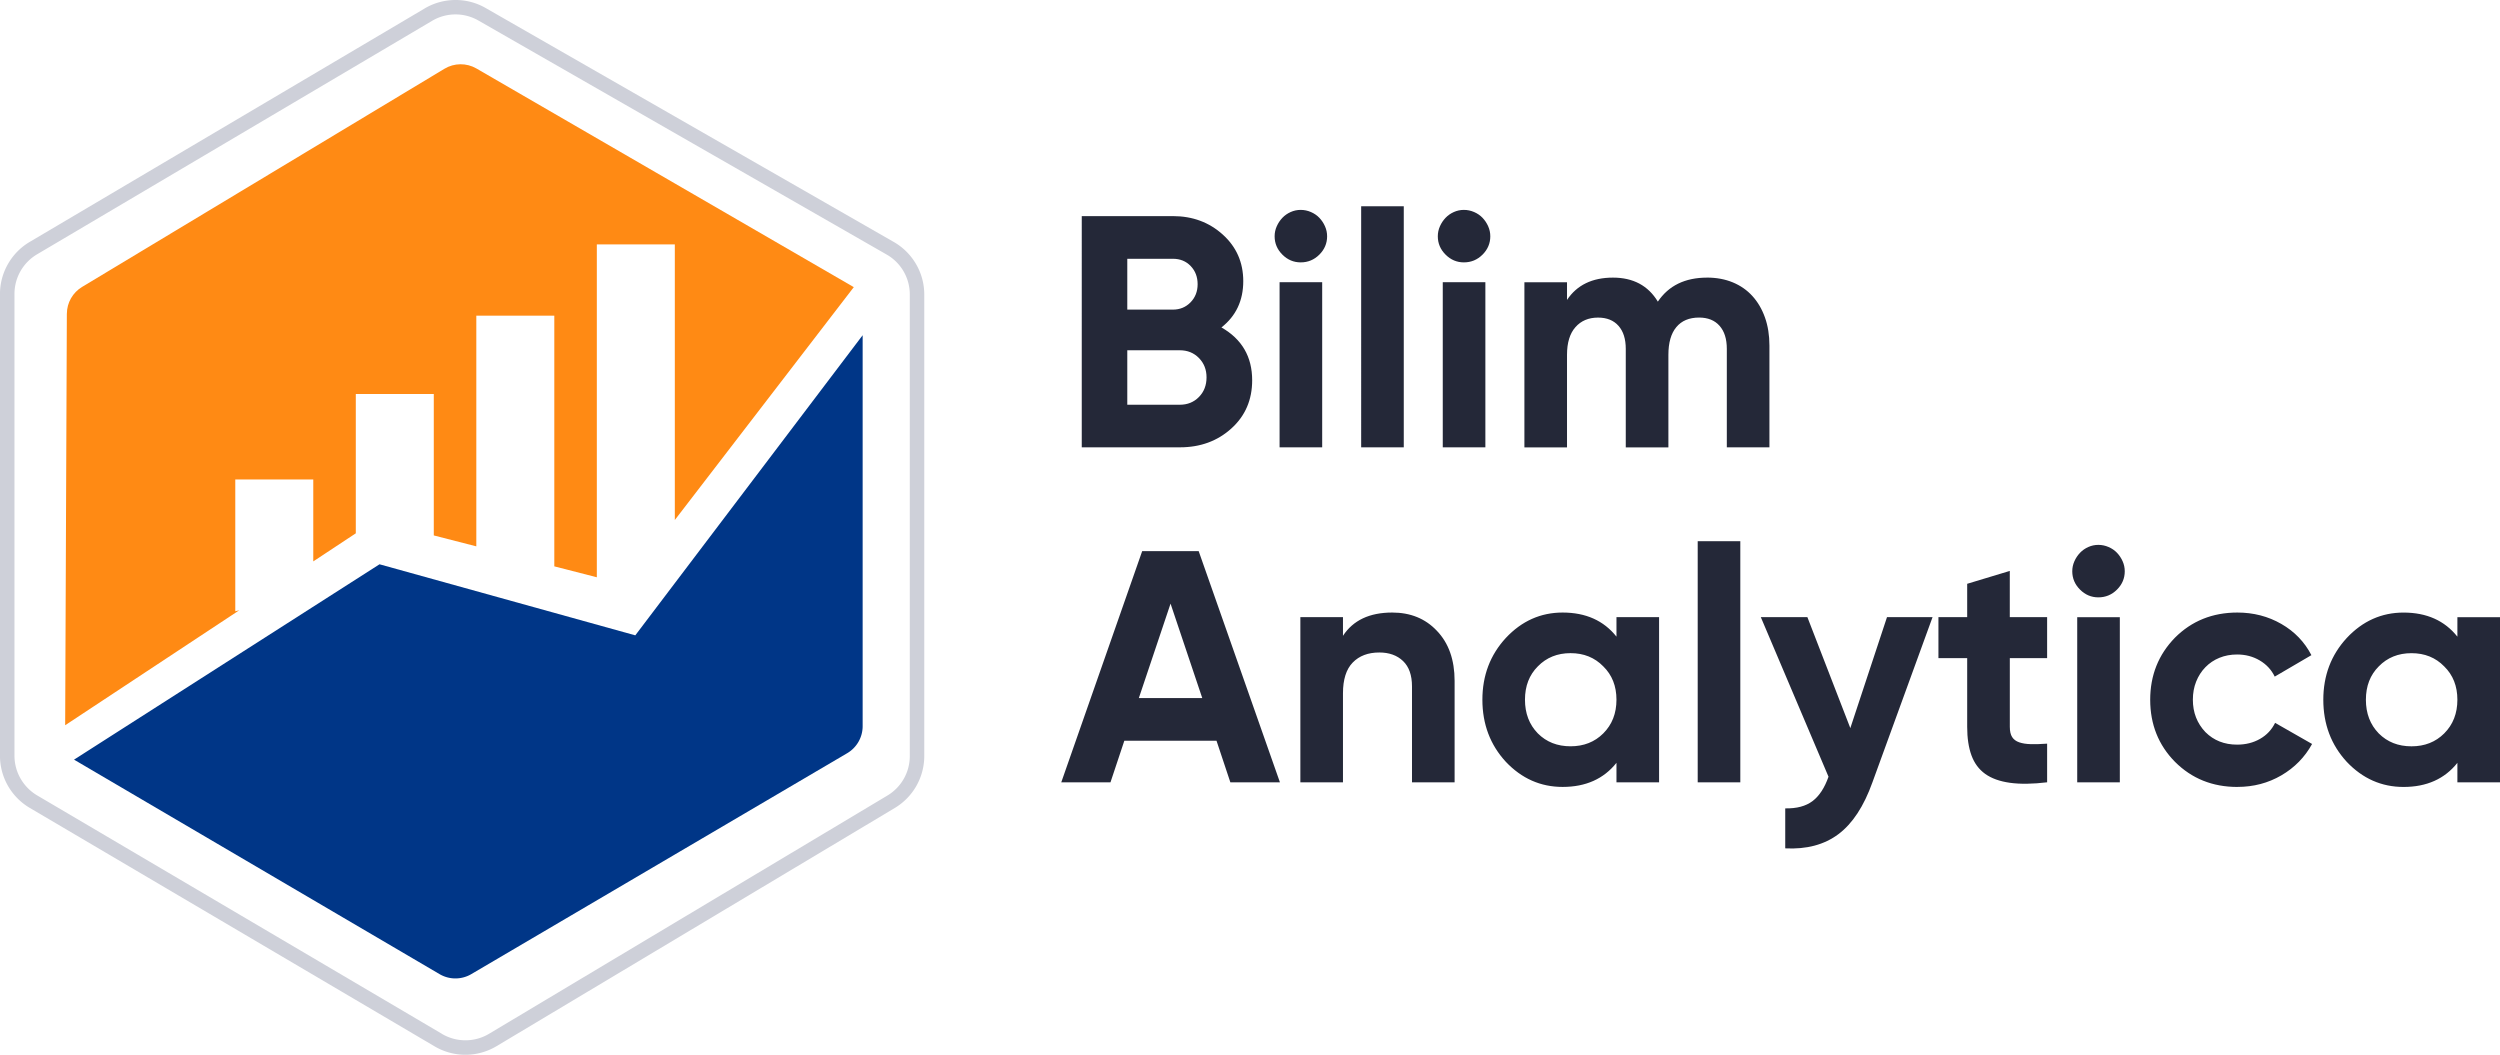
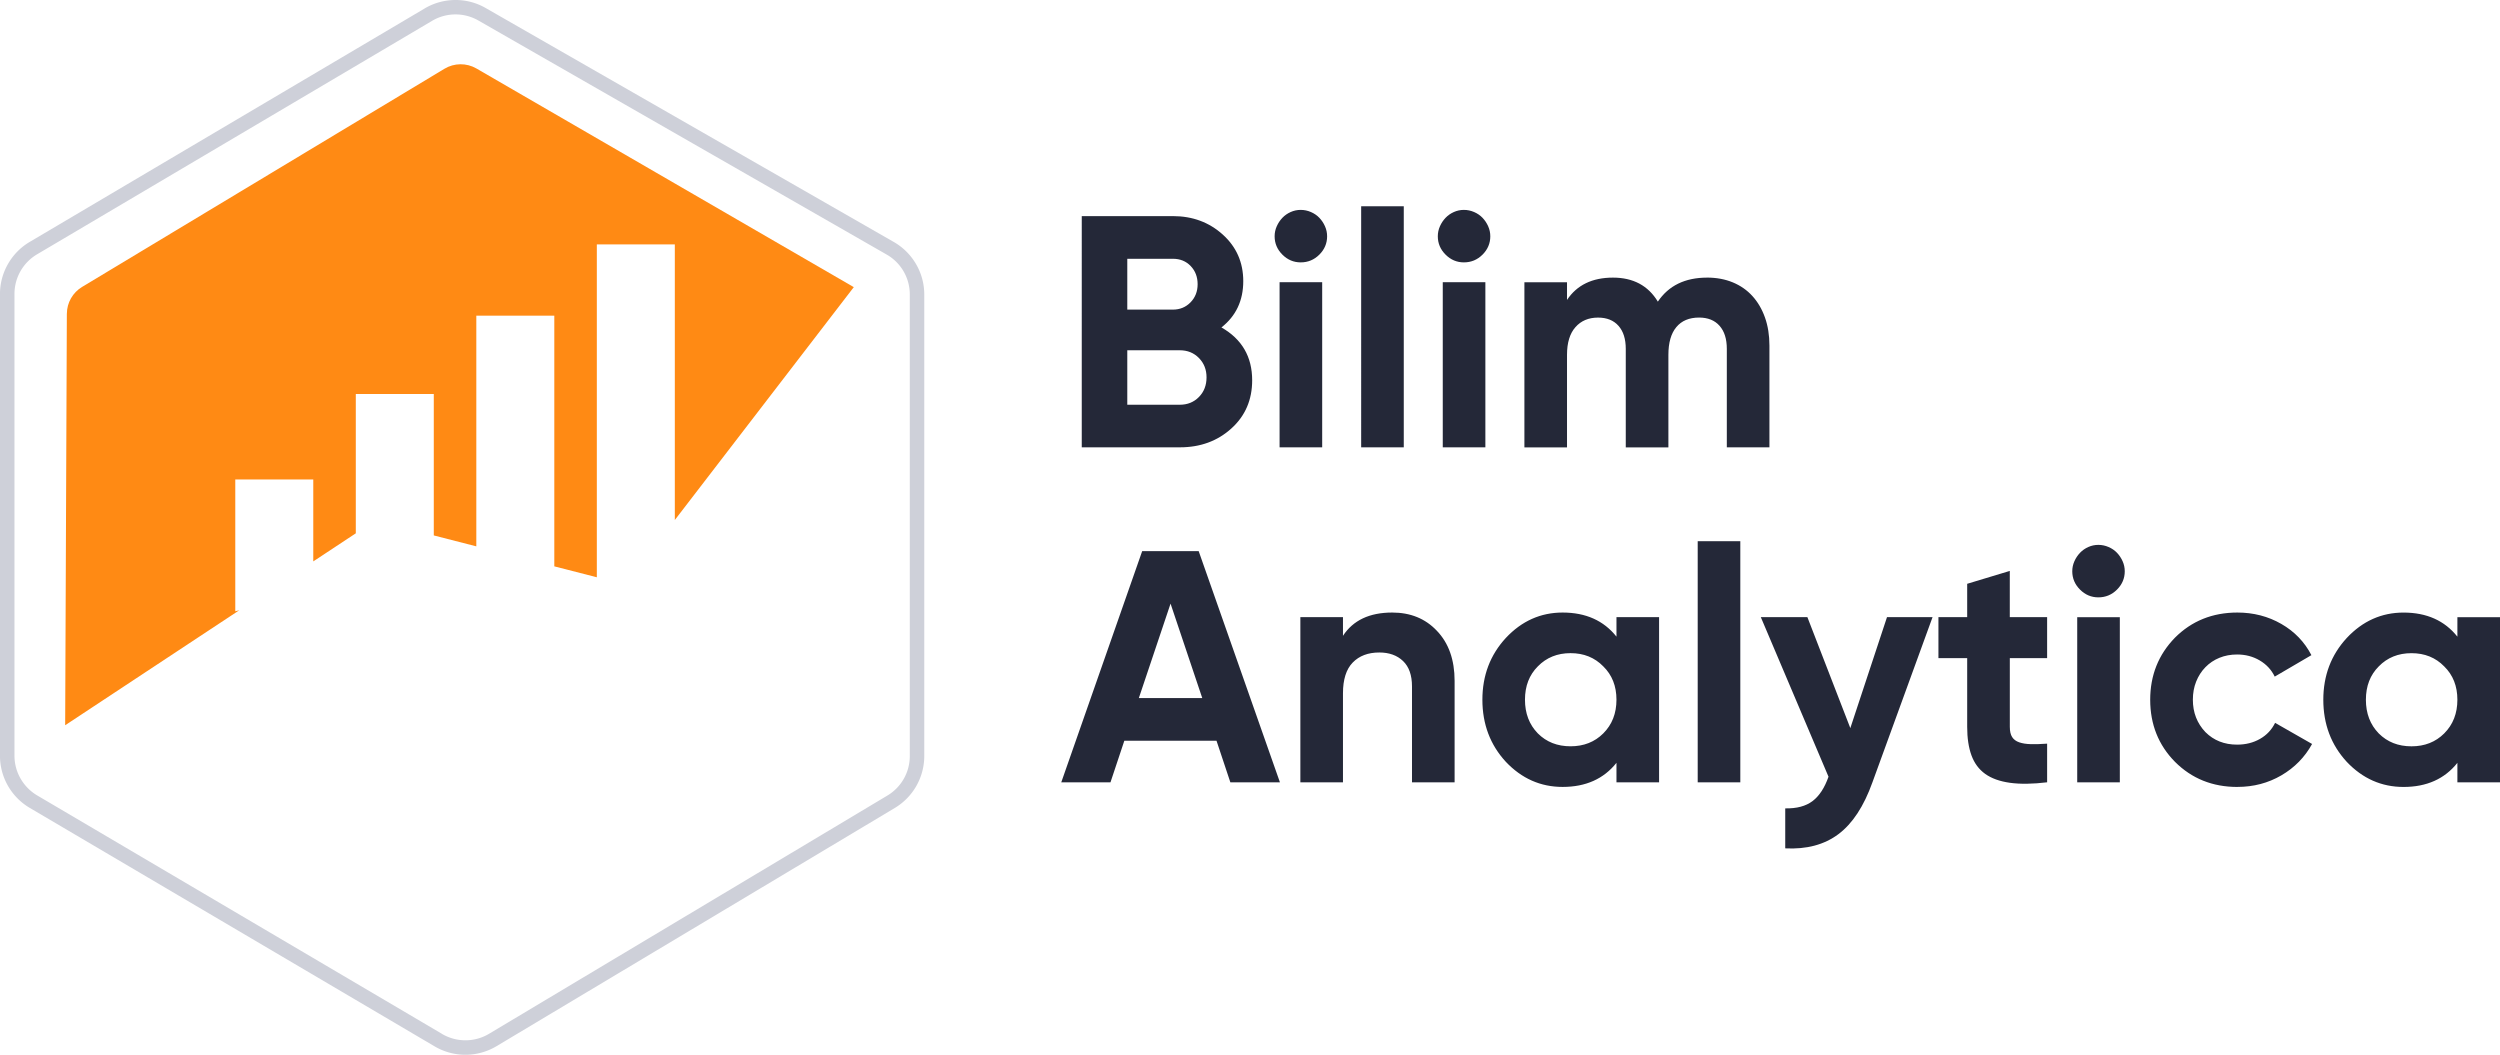
<svg xmlns="http://www.w3.org/2000/svg" xml:space="preserve" width="383.107" height="161.632" style="shape-rendering:geometricPrecision;text-rendering:geometricPrecision;image-rendering:optimizeQuality;fill-rule:evenodd;clip-rule:evenodd" viewBox="0 0 908.8 383.42">
-   <path d="m137.97 205.13 92.97 25.83 82.65-109.1v142.12a11.4 11.4 0 0 1-5.63 9.83l-136.63 80.3c-3.56 2.09-7.98 2.1-11.55 0L26.91 276.15l111.05-71.02z" style="fill:#003687;fill-rule:nonzero" />
  <path d="M24.31 114.03c.02-3.98 2.11-7.67 5.52-9.72l131.75-79.32c3.56-2.14 8-2.18 11.6-.1l137.19 79.49-65.06 84.65V88.85h-28.35v121l-15.46-3.97v-91.14h-28.35v83.87l-15.46-3.97v-51.41h-28.35v50.64l-15.46 10.21V174.3H85.53v47.91l1.44-.36-63.28 41.79.61-149.6z" style="fill:#ff8a14" />
  <path d="M444.02 119.03c7.44 4.24 11.17 10.65 11.17 19.21 0 7.12-2.52 12.97-7.58 17.53-5.04 4.56-11.27 6.84-18.65 6.84h-35.72V78.56h33.14c7.12 0 13.17 2.24 18.13 6.72 4.96 4.48 7.44 10.13 7.44 16.93 0 7.04-2.64 12.65-7.92 16.81zm3.24 165.36-5.04-15.13h-33.5l-5.04 15.13h-17.89l29.42-84.05h20.53l29.54 84.05h-18.01zM414 253.77h23.05l-11.53-34.34-11.53 34.34zm92.09-31.1c6.64 0 12.05 2.2 16.21 6.6 4.32 4.48 6.48 10.57 6.48 18.25v36.86h-15.49v-34.86c0-4.06-1.08-7.14-3.24-9.21-2.16-2.08-5.04-3.12-8.64-3.12-4.08 0-7.3 1.22-9.67 3.66-2.36 2.42-3.54 6.16-3.54 11.19v32.34h-15.49v-60.03h15.49v6.78c3.68-5.64 9.65-8.46 17.89-8.46zm81.53 1.68h15.49v60.03h-15.49v-7.08c-4.64 5.84-11.17 8.76-19.57 8.76-8 0-14.89-3.04-20.65-9.13-5.68-6.16-8.52-13.69-8.52-22.57 0-8.81 2.84-16.29 8.52-22.45 5.76-6.16 12.65-9.24 20.65-9.24 8.41 0 14.93 2.92 19.57 8.76v-7.08zm-28.58 42.26c3.12 3.12 7.08 4.68 11.89 4.68 4.8 0 8.76-1.56 11.89-4.68 3.2-3.2 4.8-7.28 4.8-12.25 0-4.96-1.6-9.01-4.8-12.13-3.12-3.2-7.08-4.8-11.89-4.8-4.8 0-8.76 1.6-11.89 4.8-3.12 3.12-4.68 7.16-4.68 12.13 0 4.96 1.56 9.05 4.68 12.25zm58.11 17.77v-87.65h15.49v87.65h-15.49zm68.8-60.03h16.57l-21.85 60.03c-3.12 8.73-7.24 15.01-12.37 18.85-5.12 3.84-11.57 5.56-19.33 5.16v-14.53c4.16.08 7.46-.8 9.91-2.64 2.44-1.84 4.38-4.78 5.82-8.87l-24.61-58.01h16.93l15.61 40.34 13.33-40.34zm58.23 14.89h-13.57v24.97c0 1.6.28 2.84.84 3.72.56.88 1.42 1.52 2.58 1.92 1.16.4 2.58.62 4.26.66 1.68.04 3.64-.02 5.88-.18v14.05c-5.28.64-9.79.7-13.51.18-3.72-.52-6.72-1.6-9.01-3.24-2.28-1.64-3.94-3.88-4.98-6.72-1.04-2.84-1.56-6.3-1.56-10.39v-24.97h-10.45v-14.89h10.45v-12.13l15.49-4.68v16.81h13.57v14.89zm18.61-22.09c-2.56 0-4.78-.94-6.66-2.82s-2.82-4.1-2.82-6.66c0-1.28.26-2.5.78-3.66.52-1.16 1.2-2.18 2.04-3.06.84-.88 1.84-1.58 3-2.1s2.38-.78 3.66-.78c1.28 0 2.52.26 3.72.78 1.2.52 2.22 1.22 3.06 2.1.84.88 1.52 1.9 2.04 3.06.52 1.16.78 2.38.78 3.66 0 2.56-.94 4.78-2.82 6.66s-4.14 2.82-6.78 2.82zm-7.68 67.24v-60.03h15.49v60.03h-15.49zm58.23 1.68c-9.04 0-16.61-3.04-22.69-9.13-6-6.08-9.01-13.61-9.01-22.57 0-8.88 3-16.41 9.01-22.57 6.08-6.08 13.65-9.13 22.69-9.13 5.84 0 11.17 1.38 15.97 4.14 4.8 2.76 8.44 6.54 10.93 11.35l-13.33 7.8c-1.2-2.48-3.02-4.44-5.46-5.88-2.44-1.44-5.18-2.16-8.22-2.16-2.32 0-4.46.4-6.42 1.2-1.96.8-3.66 1.94-5.1 3.42-1.44 1.48-2.56 3.22-3.36 5.22-.8 2-1.2 4.2-1.2 6.6 0 4.64 1.52 8.56 4.56 11.77 3.04 3.04 6.88 4.56 11.53 4.56 3.12 0 5.9-.7 8.34-2.1 2.44-1.4 4.26-3.34 5.46-5.82l13.45 7.68c-2.64 4.8-6.36 8.6-11.17 11.41-4.8 2.8-10.13 4.2-15.97 4.2zm79.97-61.71h15.49v60.03h-15.49v-7.08c-4.64 5.84-11.17 8.76-19.57 8.76-8 0-14.89-3.04-20.65-9.13-5.68-6.16-8.52-13.69-8.52-22.57 0-8.81 2.84-16.29 8.52-22.45 5.76-6.16 12.65-9.24 20.65-9.24 8.41 0 14.93 2.92 19.57 8.76v-7.08zm-28.58 42.26c3.12 3.12 7.08 4.68 11.89 4.68 4.8 0 8.76-1.56 11.89-4.68 3.2-3.2 4.8-7.28 4.8-12.25 0-4.96-1.6-9.01-4.8-12.13-3.12-3.2-7.08-4.8-11.89-4.8-4.8 0-8.77 1.6-11.89 4.8-3.12 3.12-4.68 7.16-4.68 12.13 0 4.96 1.56 9.05 4.68 12.25zM409.79 94.06v18.49h16.57c2.56 0 4.7-.88 6.42-2.64 1.72-1.76 2.58-3.96 2.58-6.6 0-2.64-.84-4.84-2.52-6.6-1.68-1.76-3.84-2.64-6.48-2.64h-16.57zm19.09 53.07c2.8 0 5.12-.94 6.96-2.82 1.84-1.88 2.76-4.26 2.76-7.14 0-2.8-.92-5.14-2.76-7.02-1.84-1.88-4.16-2.82-6.96-2.82h-19.09v19.81h19.09zm43.95-51.75c-2.56 0-4.78-.94-6.66-2.82s-2.82-4.1-2.82-6.66c0-1.28.26-2.5.78-3.66.52-1.16 1.2-2.18 2.04-3.06.84-.88 1.84-1.58 3-2.1s2.38-.78 3.66-.78c1.28 0 2.52.26 3.72.78 1.2.52 2.22 1.22 3.06 2.1.84.88 1.52 1.9 2.04 3.06.52 1.16.78 2.38.78 3.66 0 2.56-.94 4.78-2.82 6.66s-4.14 2.82-6.78 2.82zm-7.68 67.24v-60.03h15.49v60.03h-15.49zm29.66 0V74.97h15.49v87.65h-15.49zm37.34-67.24c-2.56 0-4.78-.94-6.66-2.82s-2.82-4.1-2.82-6.66c0-1.28.26-2.5.78-3.66.52-1.16 1.2-2.18 2.04-3.06.84-.88 1.84-1.58 3-2.1s2.38-.78 3.66-.78c1.28 0 2.52.26 3.72.78 1.2.52 2.22 1.22 3.06 2.1.84.88 1.52 1.9 2.04 3.06.52 1.16.78 2.38.78 3.66 0 2.56-.94 4.78-2.82 6.66s-4.14 2.82-6.78 2.82zm-7.68 67.24v-60.03h15.49v60.03h-15.49zm96.06-61.71c3.44 0 6.56.58 9.37 1.74 2.8 1.16 5.18 2.82 7.14 4.98 1.96 2.16 3.48 4.76 4.56 7.8 1.08 3.04 1.62 6.44 1.62 10.21v36.98h-15.49v-35.8c0-3.6-.88-6.4-2.64-8.38-1.76-2-4.24-3-7.44-3-3.6 0-6.36 1.16-8.28 3.48-1.92 2.3-2.88 5.66-2.88 10.05v33.66H591v-35.8c0-3.6-.88-6.4-2.64-8.38-1.76-2-4.24-3-7.44-3-3.44 0-6.18 1.16-8.22 3.48-2.04 2.3-3.06 5.66-3.06 10.05v33.66h-15.49v-60.03h15.49v6.42c3.6-5.4 9.17-8.11 16.69-8.11 7.37 0 12.81 2.9 16.33 8.73 3.92-5.82 9.89-8.73 17.89-8.73z" style="fill:#242838;fill-rule:nonzero" />
  <path d="M154.39 3.06c3.4-2.01 7.23-3.03 11.06-3.06 3.83-.03 7.66.94 11.09 2.91l148.38 85.06c3.42 1.96 6.19 4.77 8.1 8.07 1.92 3.3 2.97 7.1 2.97 11.04v167.75c0 3.86-1.02 7.59-2.87 10.86a22.041 22.041 0 0 1-7.85 8.03l-144.78 86.59a22.035 22.035 0 0 1-22.47.08L10.84 293.7a22.036 22.036 0 0 1-7.95-8.04c-1.87-3.28-2.9-7.03-2.9-10.93V106.89c0-3.88 1.03-7.63 2.9-10.91 1.87-3.28 4.57-6.07 7.92-8.05L154.39 3.07zm6.29 372.79c2.65 1.56 5.61 2.33 8.58 2.32 2.95-.01 5.91-.8 8.54-2.38l144.78-86.59c2.53-1.51 4.57-3.64 5.98-6.12 1.4-2.47 2.17-5.31 2.17-8.27V107.06c0-3.01-.8-5.9-2.25-8.4a16.649 16.649 0 0 0-6.17-6.13L173.93 7.47a16.732 16.732 0 0 0-8.45-2.23c-2.9.02-5.81.8-8.41 2.34L13.49 92.44a16.812 16.812 0 0 0-6.03 6.11c-1.42 2.48-2.2 5.34-2.2 8.31V274.7c0 2.97.78 5.83 2.21 8.31 1.43 2.5 3.49 4.63 6.03 6.13l147.18 86.69z" style="fill:#ced0d9;fill-rule:nonzero" />
</svg>